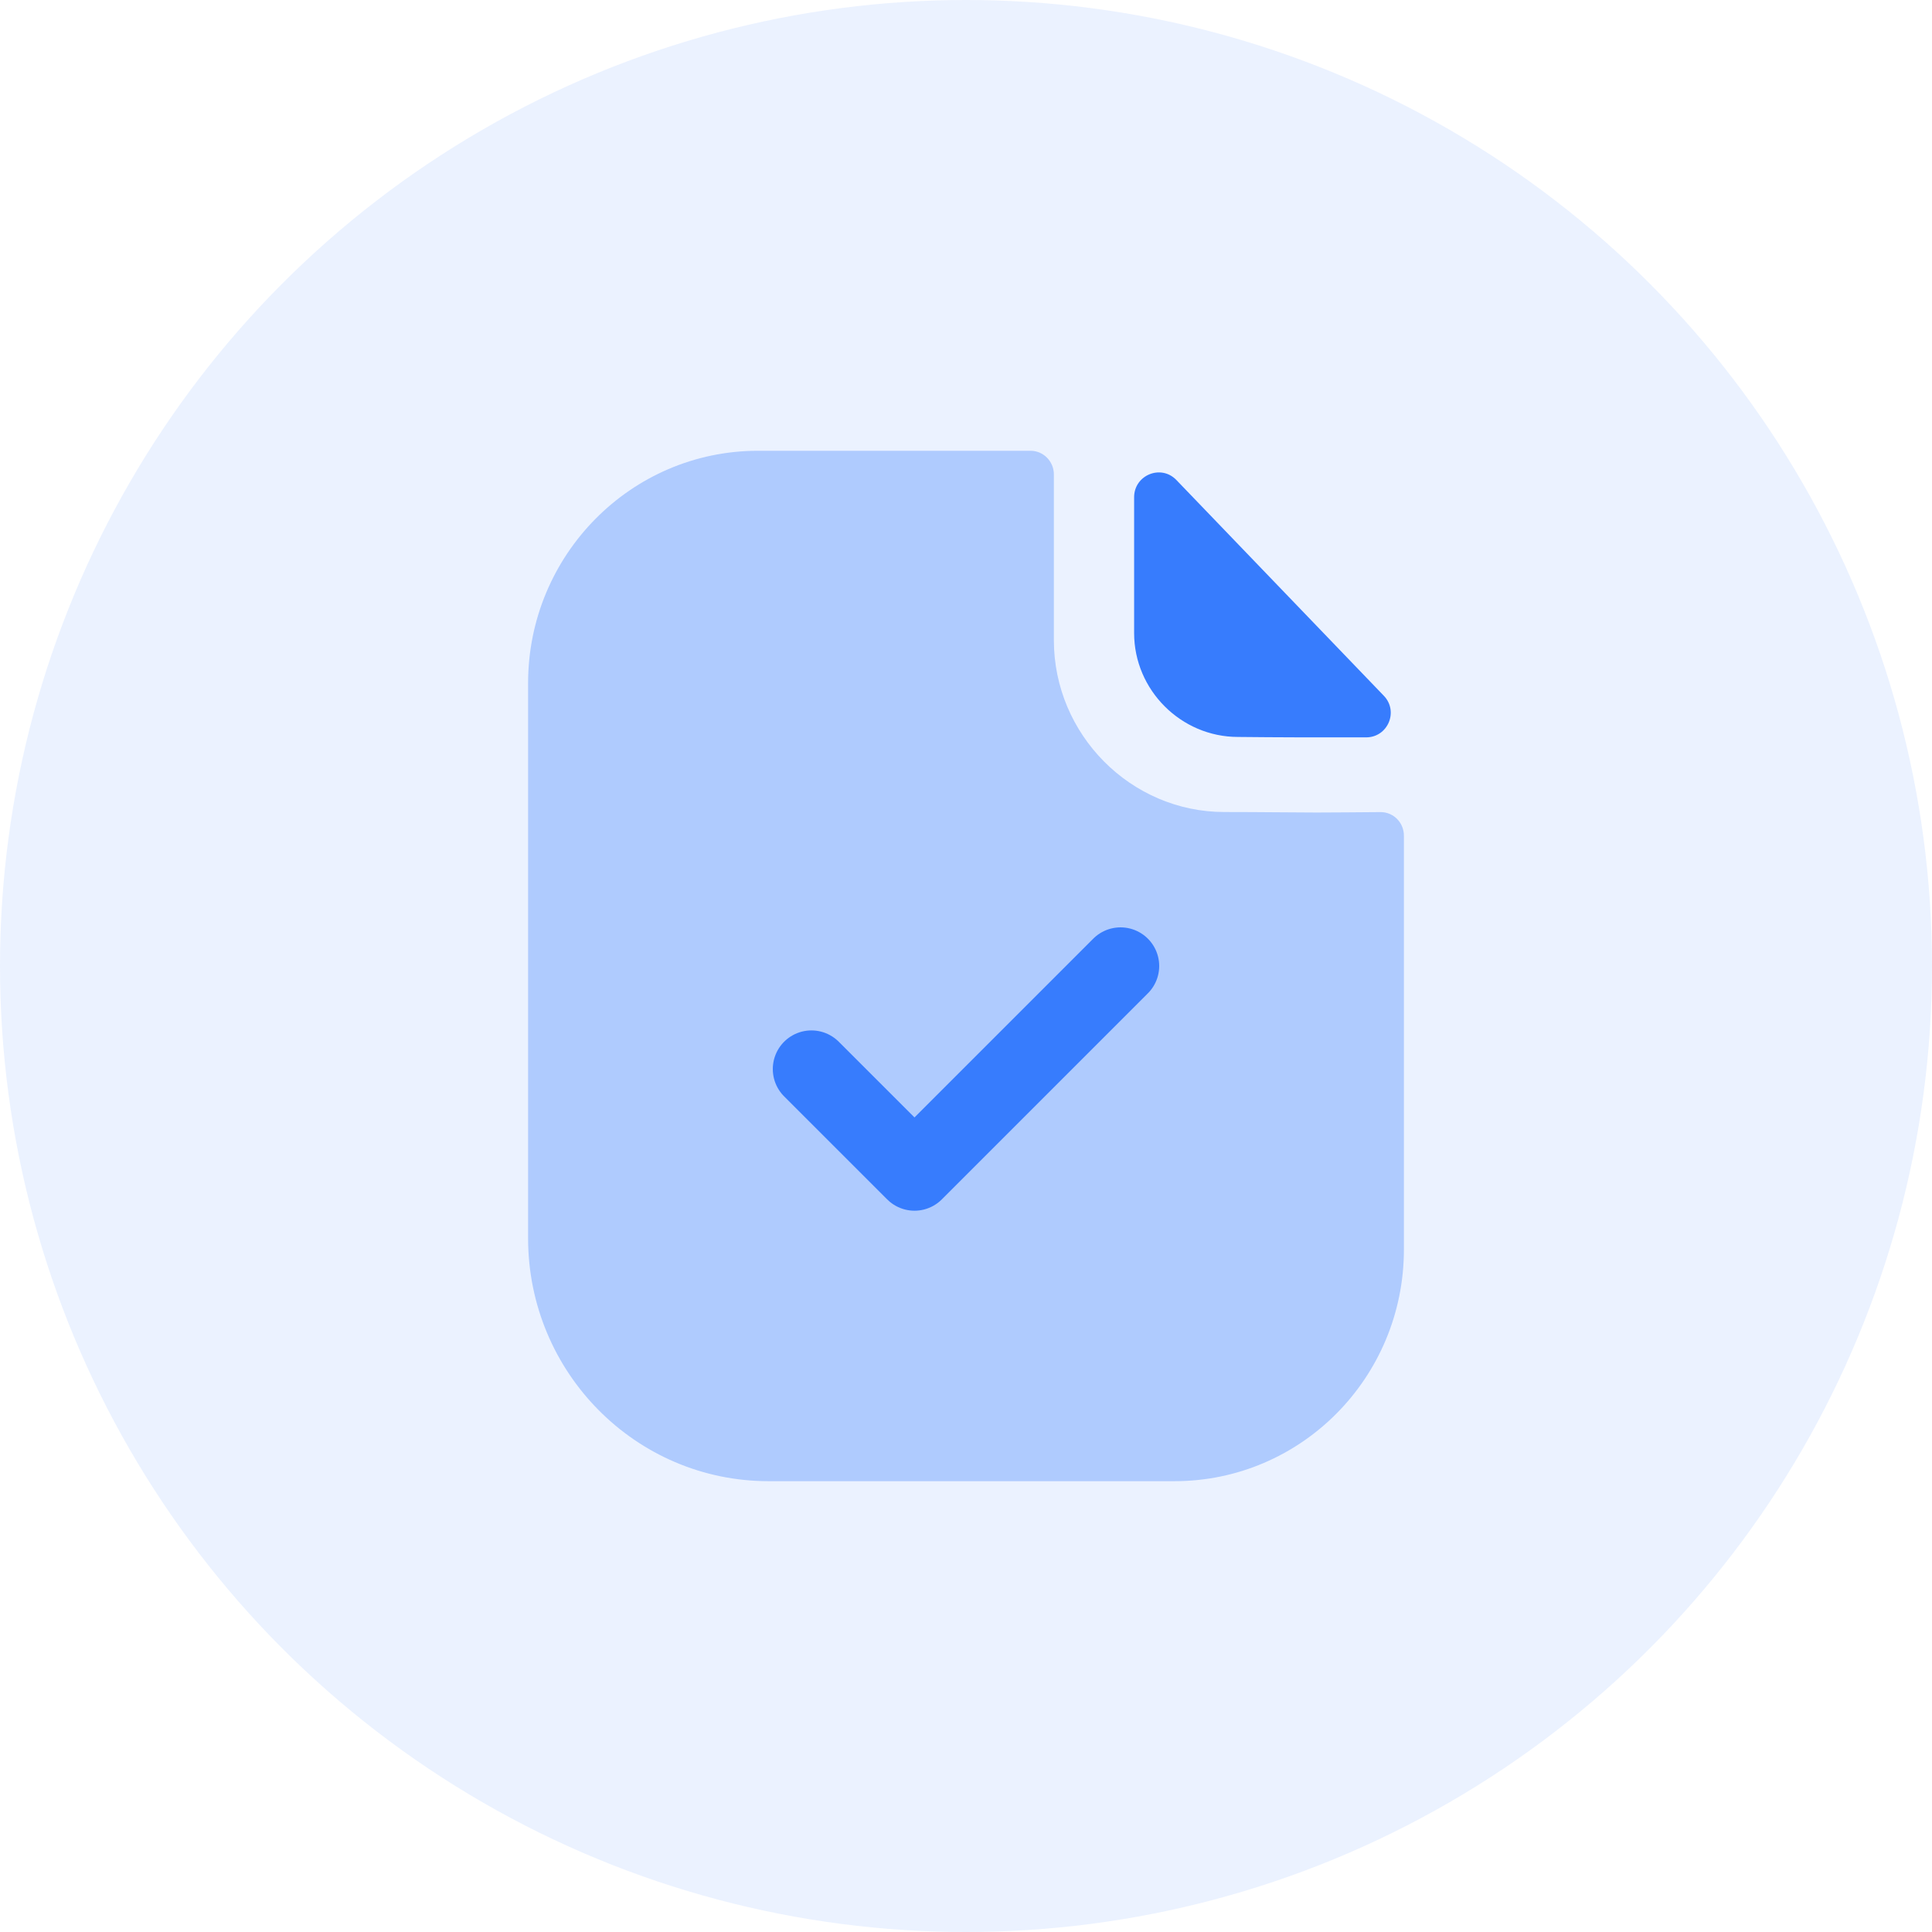
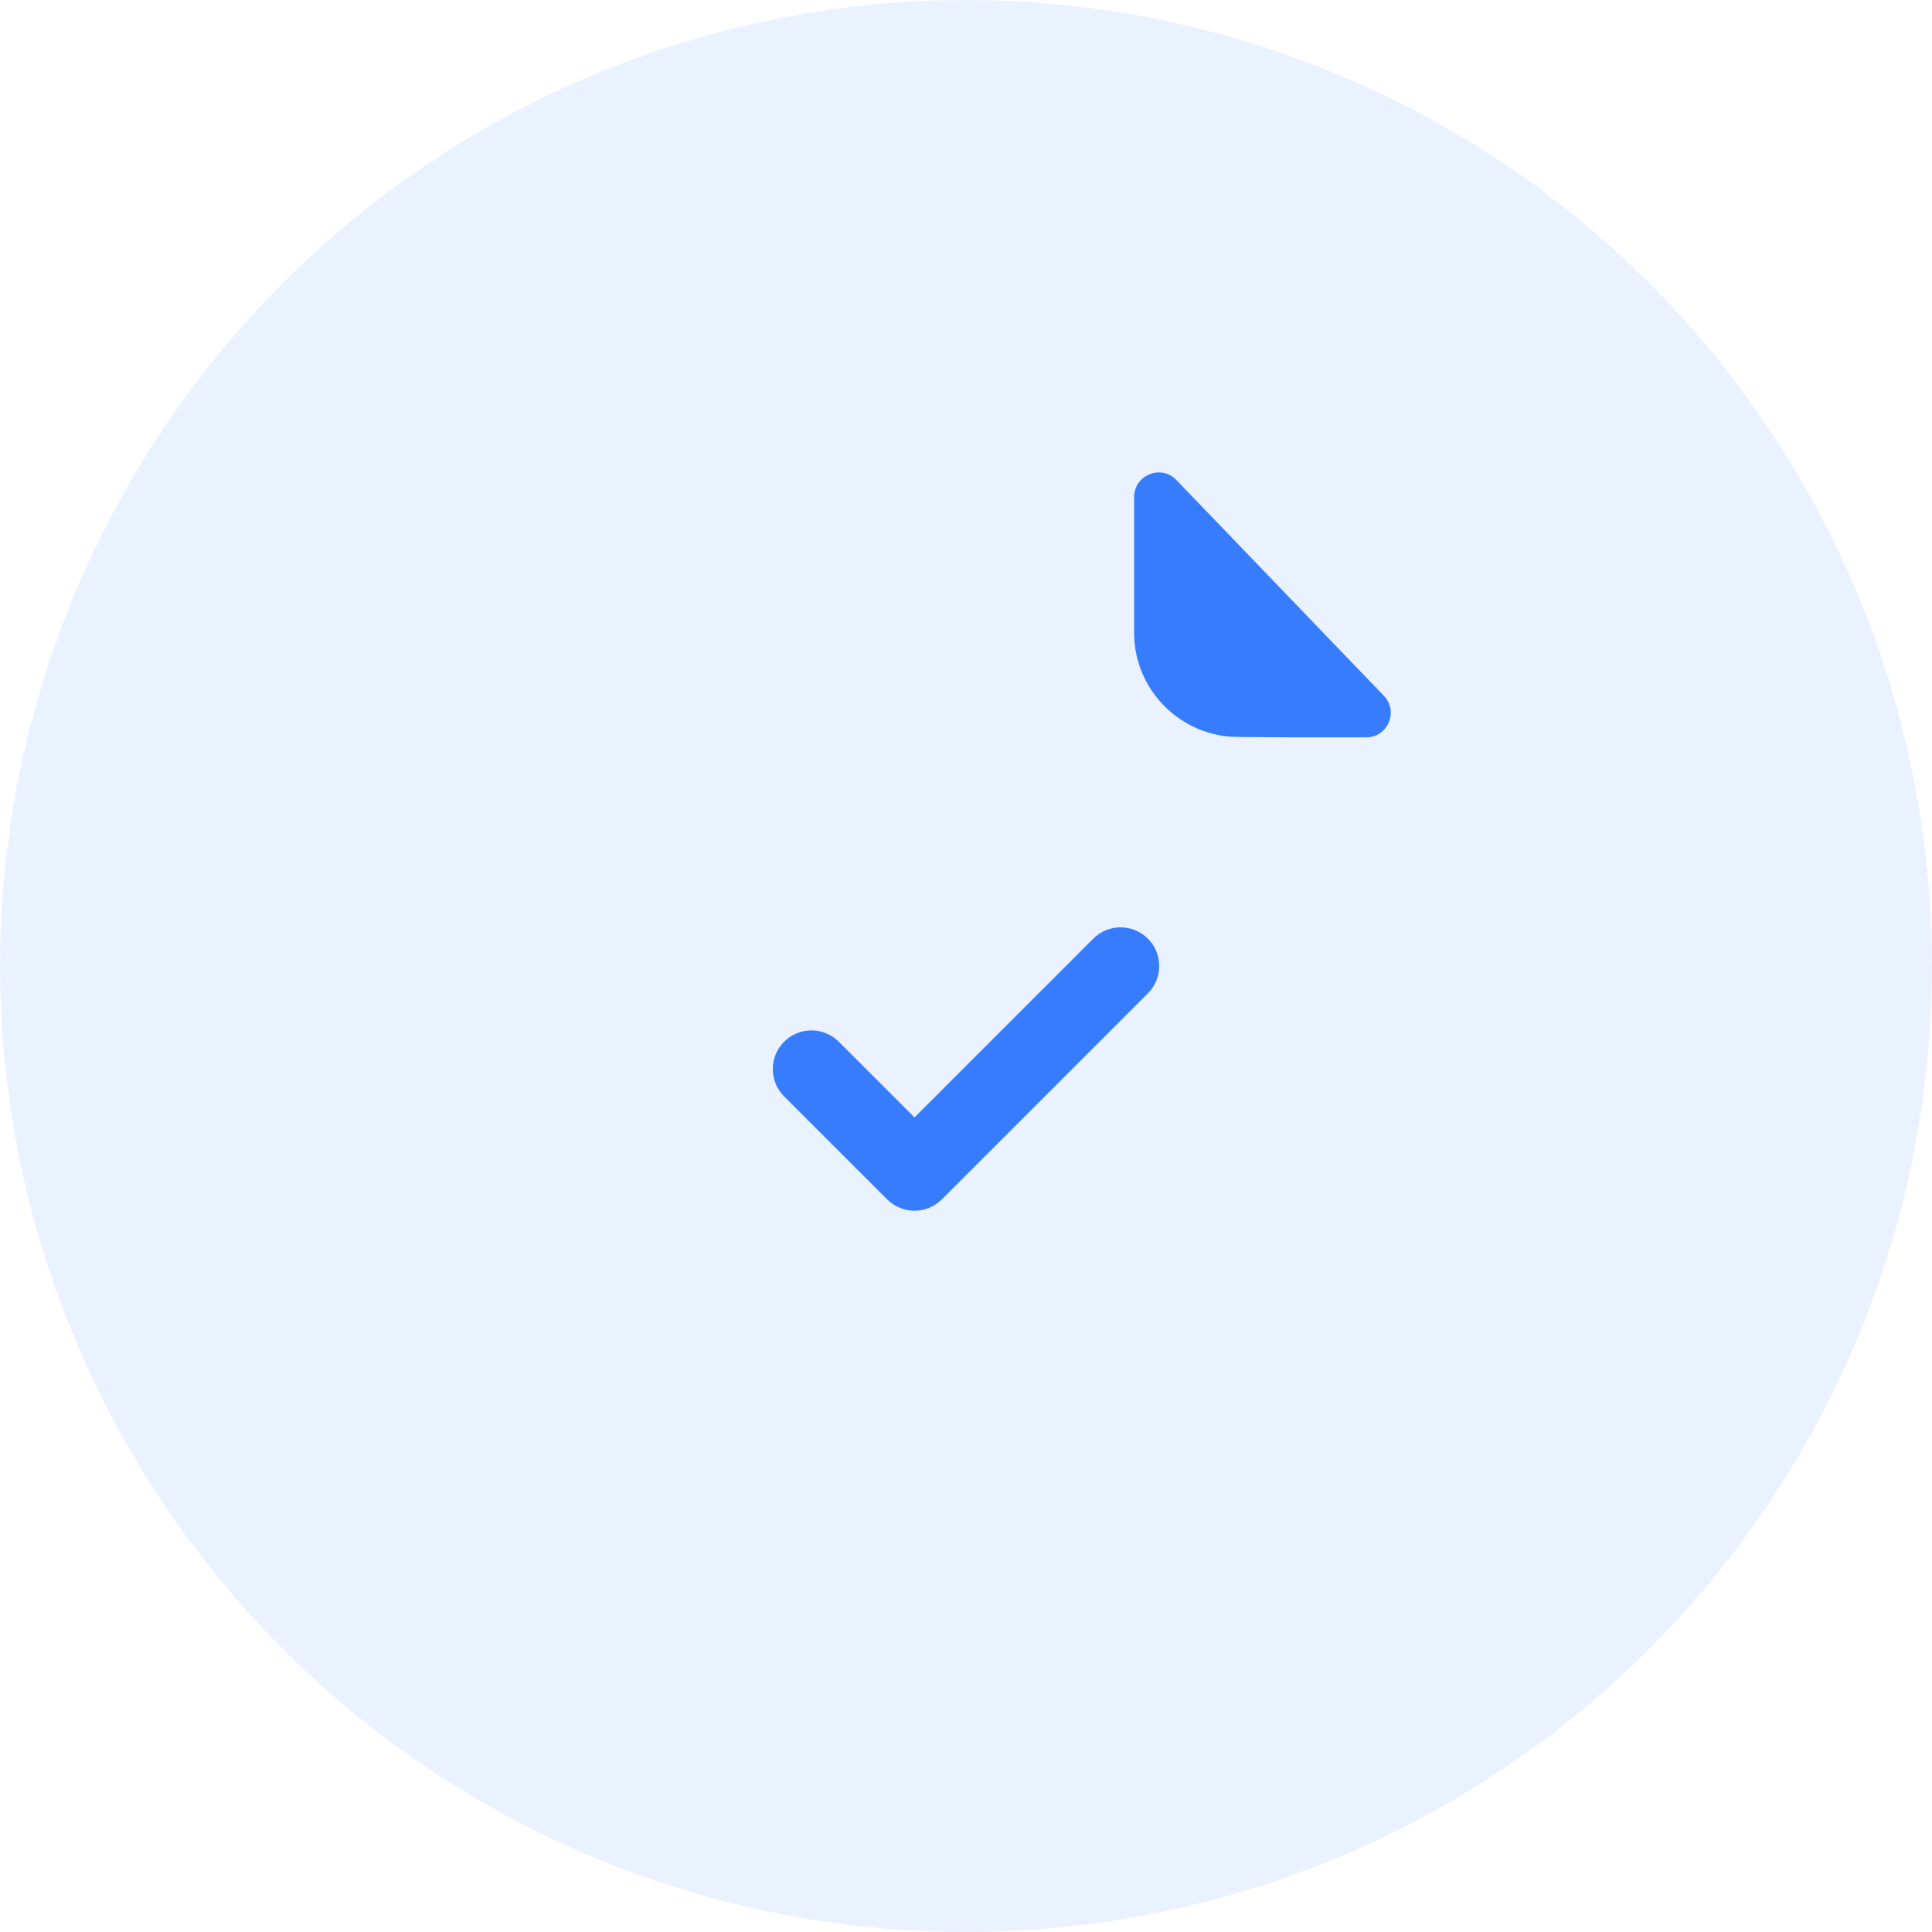
<svg xmlns="http://www.w3.org/2000/svg" width="50" height="50" viewBox="0 0 50 50" fill="none">
  <circle opacity="0.1" cx="25" cy="25" r="25" fill="#377CFD" />
-   <path d="M34.078 21.028C33.477 21.028 32.679 21.015 31.686 21.015C29.265 21.015 27.274 19.011 27.274 16.567V12.278C27.274 11.941 27.003 11.666 26.671 11.666H19.618C16.327 11.666 13.667 14.368 13.667 17.678V32.045C13.667 35.519 16.454 38.333 19.893 38.333H30.394C33.675 38.333 36.333 35.649 36.333 32.336V21.628C36.333 21.289 36.064 21.016 35.729 21.017C35.166 21.021 34.489 21.028 34.078 21.028" fill="#AFCBFE" />
  <path d="M29 25L23.667 30.333L21 27.667" stroke="#377CFD" stroke-width="2" stroke-linecap="round" stroke-linejoin="round" />
  <path d="M30.445 12.423C30.047 12.008 29.351 12.294 29.351 12.868V16.384C29.351 17.859 30.566 19.072 32.039 19.072C32.969 19.083 34.26 19.086 35.356 19.083C35.917 19.082 36.203 18.411 35.813 18.006C34.407 16.543 31.888 13.922 30.445 12.423" fill="#377CFD" />
</svg>